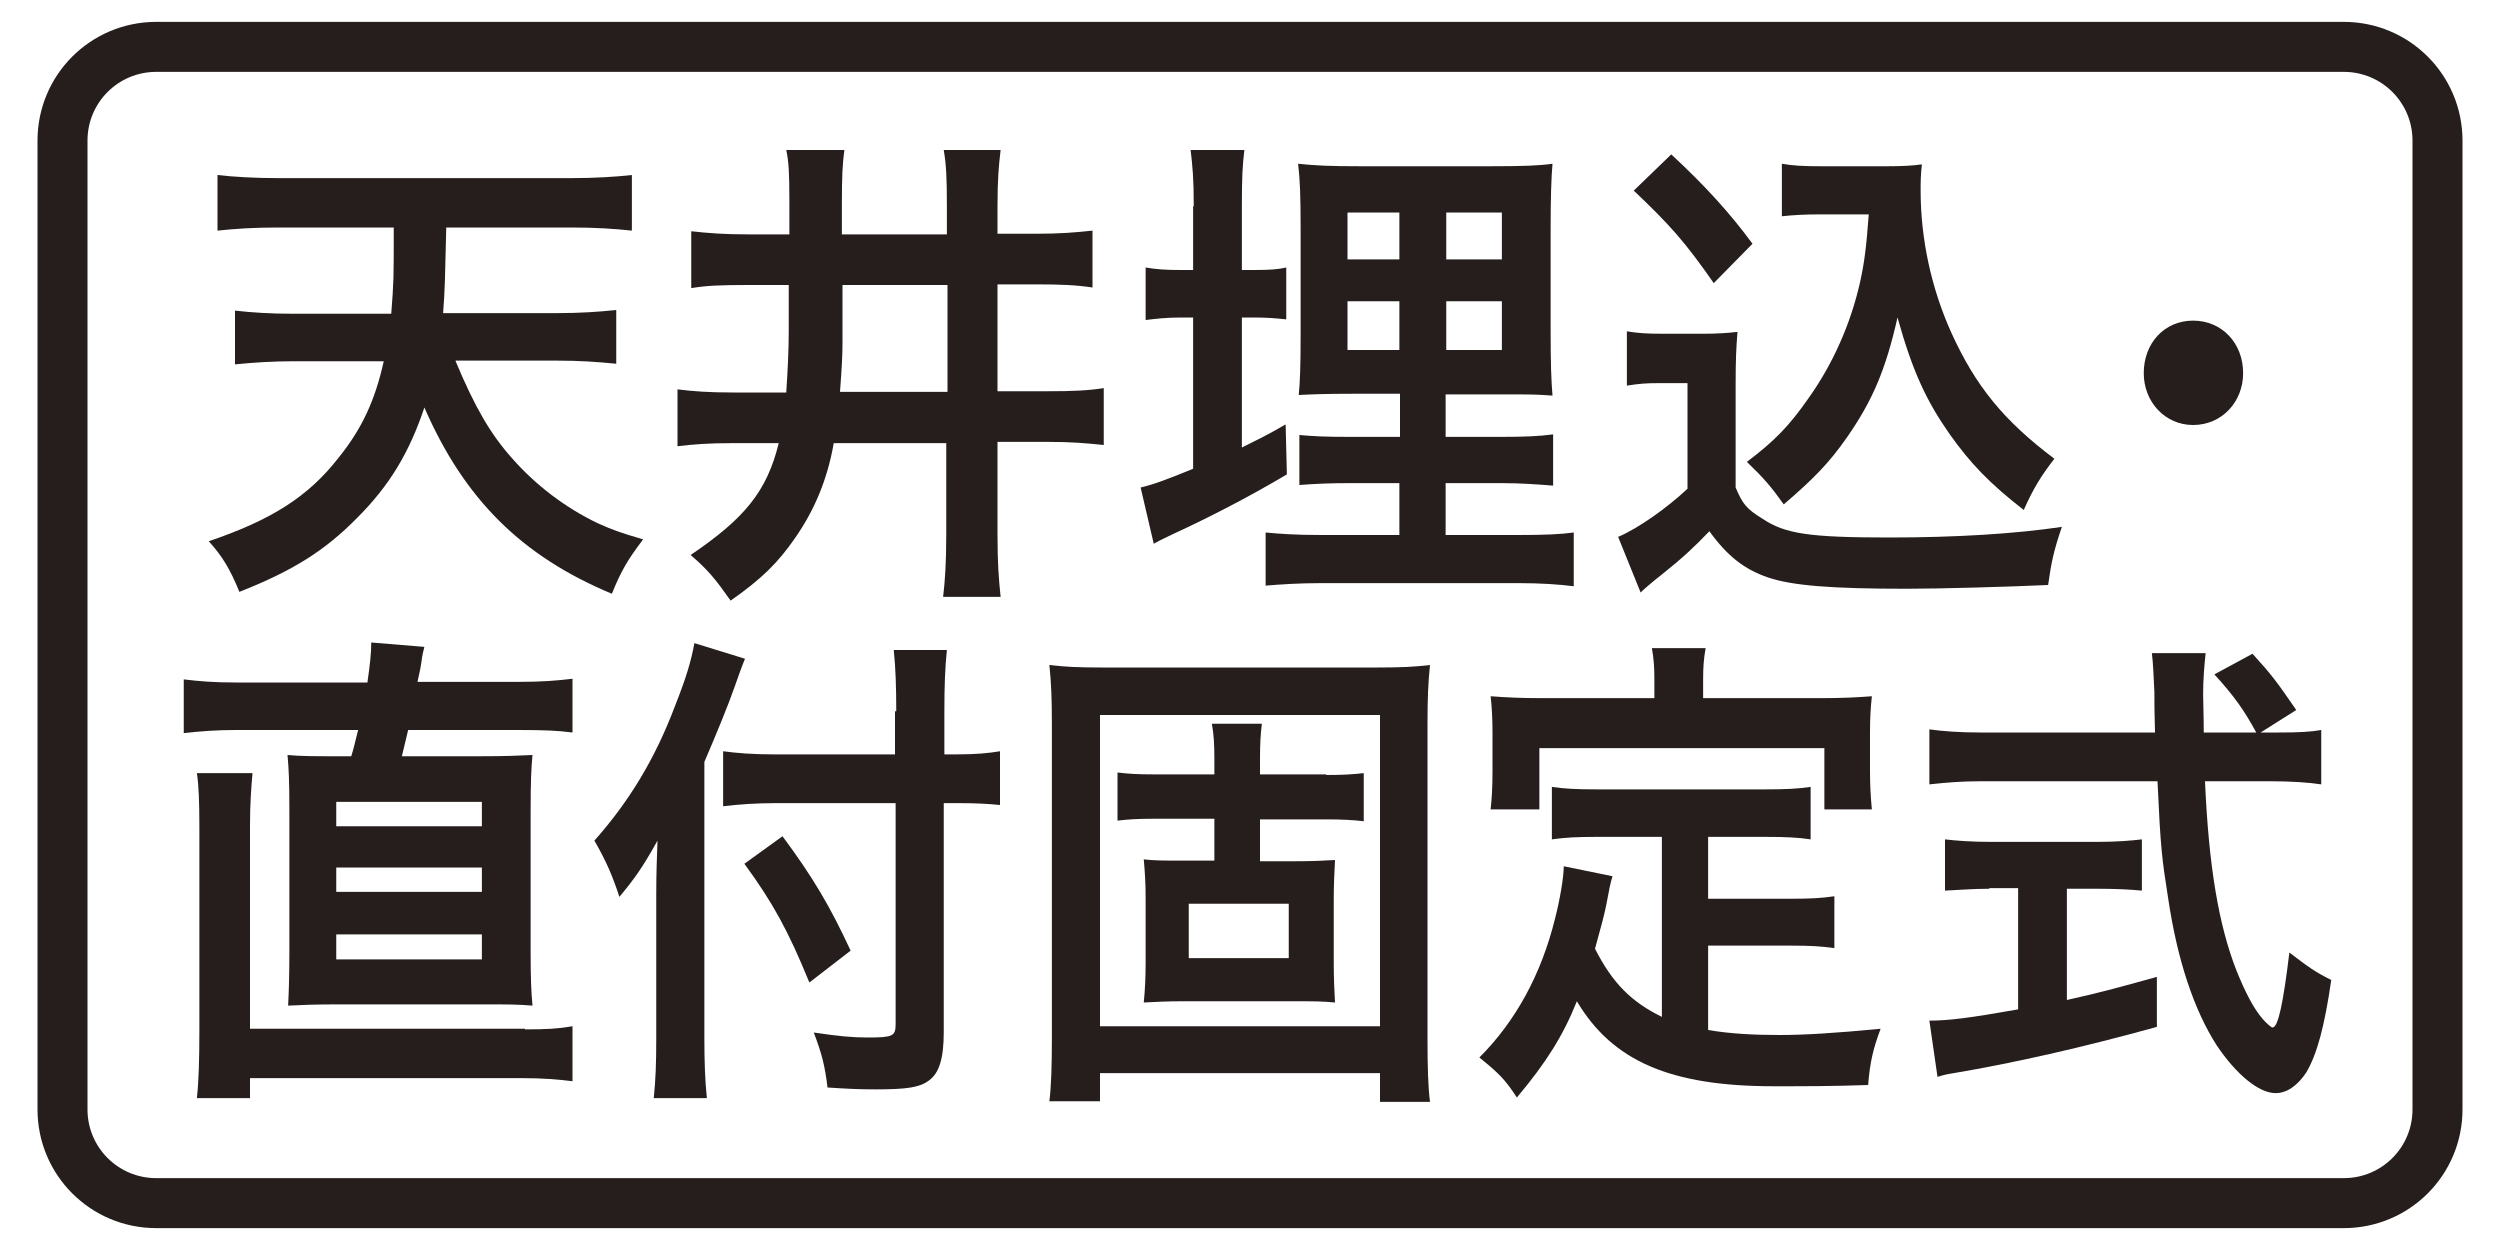
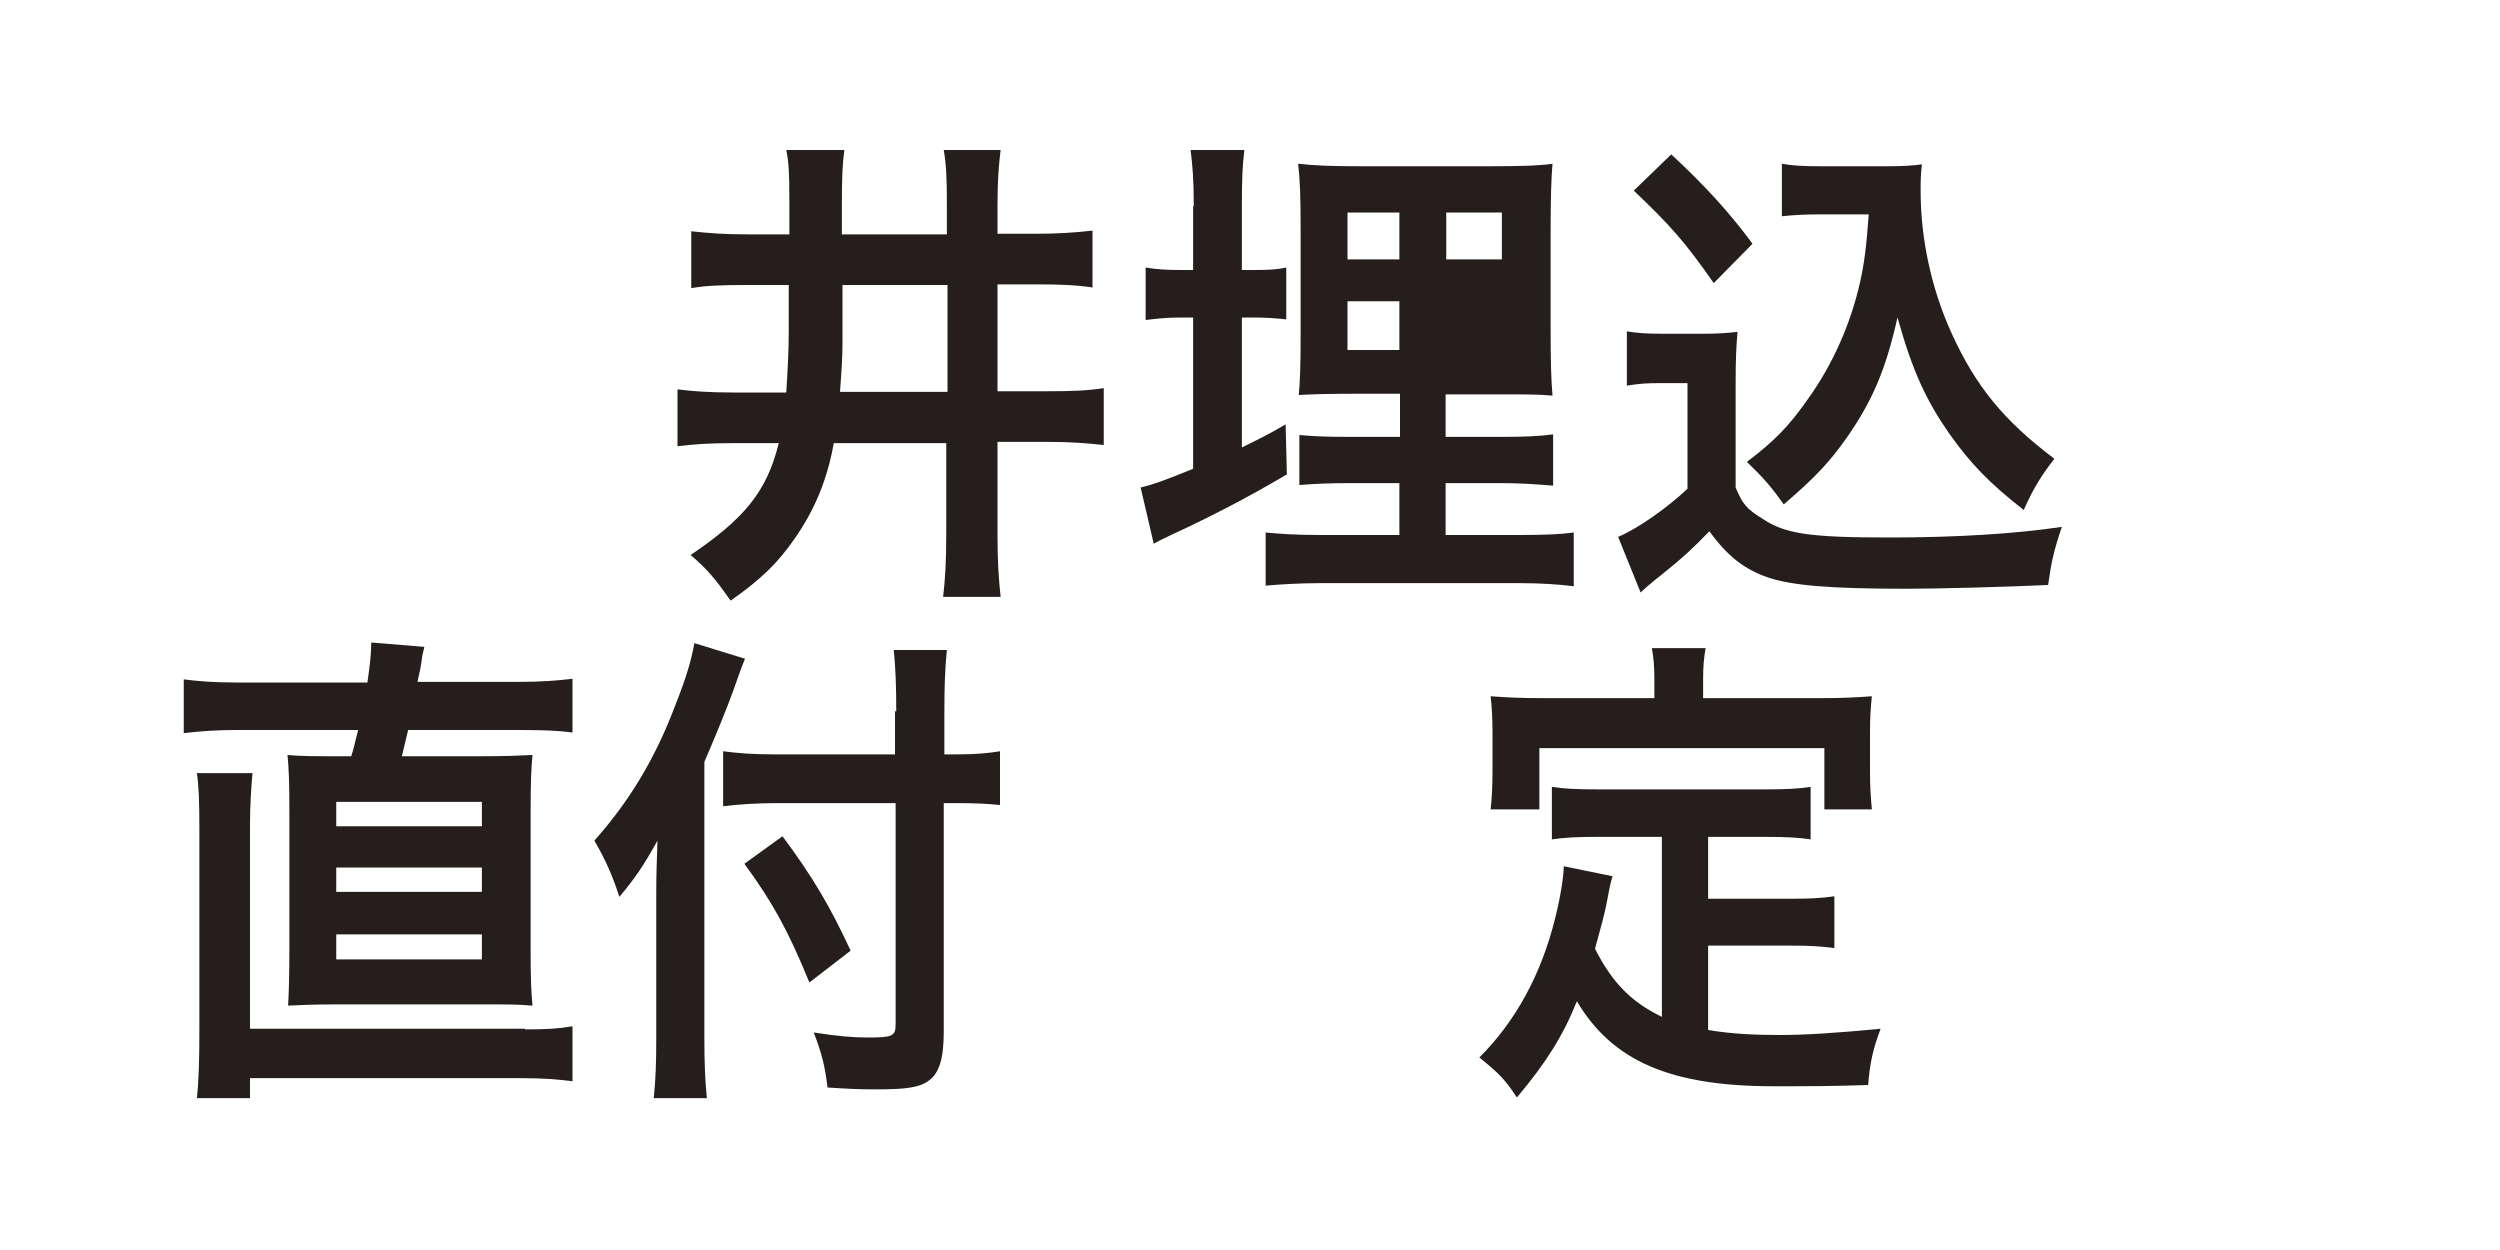
<svg xmlns="http://www.w3.org/2000/svg" version="1.1" id="レイヤー_1" x="0px" y="0px" width="400px" height="200px" viewBox="0 0 400 200" style="enable-background:new 0 0 400 200;" xml:space="preserve">
  <style type="text/css">
	.st0{fill:none;stroke:#55A664;stroke-width:8;stroke-miterlimit:10;}
	.st1{fill:#55A664;}
	.st2{fill:#359F65;stroke:#359F65;stroke-width:4.407;}
	.st3{fill:#359F65;}
	.st4{fill:#FFFFFF;}
	.st5{fill:none;stroke:#0080C8;stroke-width:8;stroke-miterlimit:10;}
	.st6{fill:#0080C8;}
	.st7{fill:#251E1C;}
	.st8{fill:none;stroke:#251E1C;stroke-width:8;}
	.st9{fill:none;stroke:#231815;stroke-width:5;stroke-linecap:round;stroke-linejoin:round;}
	.st10{fill:none;stroke:#231815;stroke-width:5;stroke-linecap:round;stroke-linejoin:round;stroke-dasharray:0,15.5;}
	.st11{fill:#231815;}
	.st12{fill:none;stroke:#231815;stroke-width:5;stroke-linecap:round;stroke-linejoin:round;stroke-dasharray:0,15.096;}
	.st13{fill:none;stroke:#231815;stroke-width:5;stroke-linecap:round;stroke-linejoin:round;stroke-dasharray:0,14.875;}
	.st14{fill:none;stroke:#231815;stroke-width:5;stroke-linecap:round;stroke-linejoin:round;stroke-dasharray:0,15;}
	.st15{fill:none;stroke:#231815;stroke-width:5;stroke-linecap:round;stroke-linejoin:round;stroke-dasharray:0,15.2;}
</style>
  <g>
    <g>
      <g>
-         <path class="st7" d="M72.9,57.8c3.1,7.4,5.6,11.7,9.1,15.6c3.7,4.2,8.4,7.8,13.6,10.3c2.4,1.1,3.9,1.6,7.3,2.6     c-2.5,3.3-3.5,5-5,8.7c-14.4-6-23.6-15.1-30-29.8c-2.4,7.2-5.6,12.5-10.7,17.6c-5.2,5.3-10.3,8.5-18.9,11.9     c-1.5-3.7-2.8-5.8-4.9-8.1c10-3.4,15.9-7.1,20.8-13.4c3.7-4.6,5.8-9.1,7.2-15.4H47c-3.4,0-6.4,0.2-9.4,0.5v-8.6     c2.7,0.3,5.6,0.5,9.3,0.5h15.7C63,44.9,63,44.9,63,36.4H44.5c-3.9,0-6.9,0.2-9.7,0.5V28c2.5,0.3,6,0.5,9.7,0.5h46.9     c3.6,0,7.1-0.2,9.7-0.5v8.9c-2.8-0.3-5.8-0.5-9.7-0.5H71.4c-0.2,8.3-0.2,9.6-0.5,13.7h18.2c3.6,0,6.7-0.2,9.5-0.5v8.6     c-3-0.3-5.9-0.5-9.4-0.5H72.9z" />
        <path class="st7" d="M119.8,45.6c-4.8,0-6.8,0.1-9.2,0.5V37c2.7,0.3,5.2,0.5,9.1,0.5h6.6v-5.2c0-4.7-0.1-6.4-0.5-8.3h9.3     c-0.3,2.2-0.4,4.2-0.4,8.7v4.8h16.8V33c0-4.6-0.1-6.6-0.5-9h9.1c-0.3,2.5-0.5,4.7-0.5,9v4.4h6.1c3.9,0,6.3-0.2,9.1-0.5v9.1     c-2.7-0.4-5-0.5-9.1-0.5h-6.1v17.1h7.9c4.1,0,6.5-0.1,9.1-0.5v9.1c-2.9-0.3-5.2-0.5-9-0.5h-8v14.8c0,4.6,0.2,7.2,0.5,10h-9.2     c0.3-2.6,0.5-5.3,0.5-10V70.9h-18c-1,5.7-3,10.6-6.2,15.2c-2.7,3.9-5.3,6.5-10.3,10c-2.4-3.4-3.6-4.9-6.4-7.3     c8.7-5.9,12.2-10.2,14.1-17.9h-7.2c-4.3,0-6.5,0.2-9,0.5v-9.1c2.5,0.3,4.9,0.5,8.9,0.5h8.5c0.2-3,0.4-6.7,0.4-9.8v-7.4H119.8z      M134.8,54.7c0,2.1-0.1,4-0.4,8h17.2V45.6h-16.8V54.7z" />
-         <path class="st7" d="M191,33c0-4.5-0.2-6.4-0.5-9h8.6c-0.3,2.5-0.4,4.3-0.4,9v10.2h1.9c2.6,0,3.9-0.1,5.2-0.4v8.3     c-1.8-0.2-3.3-0.3-5.3-0.3h-1.8v20.8c3-1.5,3.9-1.9,7-3.7l0.2,8c-6.4,3.8-12.7,7-17.9,9.4c-1.2,0.6-2,0.9-3.4,1.7l-2.1-9     c2.1-0.5,4-1.2,8.4-3V50.8h-1.9c-2.4,0-4,0.2-5.7,0.4v-8.4c1.7,0.3,3.3,0.4,5.7,0.4h1.9V33z M216.7,63c-4.9,0-6.9,0.1-8.9,0.2     c0.2-2,0.3-4.6,0.3-9.8V36.7c0-5.4-0.1-7.9-0.4-10.5c2.8,0.3,5.2,0.4,10,0.4h20.6c5.5,0,8-0.1,10.1-0.4     c-0.2,2.2-0.3,5.6-0.3,10.7v15.8c0,5.6,0.1,8.2,0.3,10.6c-2.4-0.2-3.7-0.2-8.1-0.2h-9v6.8h8.9c3.7,0,6.1-0.1,8.3-0.4v8.2     c-2.5-0.2-5.2-0.4-8.2-0.4h-9v8.3h11.5c4.3,0,6.8-0.1,9-0.4v8.6c-2.4-0.3-5.2-0.5-8.9-0.5h-31.5c-3.6,0-6.5,0.2-8.9,0.4v-8.5     c2.1,0.2,4.7,0.4,8.9,0.4h12.5v-8.3H216c-3.3,0-5.5,0.1-8.1,0.3v-8c2.2,0.2,4,0.3,8.1,0.3h8V63H216.7z M215.6,34v7.5h8.3V34     H215.6z M215.6,48.2V56h8.3v-7.8H215.6z M231.4,41.5h8.9V34h-8.9V41.5z M231.4,56h8.9v-7.8h-8.9V56z" />
+         <path class="st7" d="M191,33c0-4.5-0.2-6.4-0.5-9h8.6c-0.3,2.5-0.4,4.3-0.4,9v10.2h1.9c2.6,0,3.9-0.1,5.2-0.4v8.3     c-1.8-0.2-3.3-0.3-5.3-0.3h-1.8v20.8c3-1.5,3.9-1.9,7-3.7l0.2,8c-6.4,3.8-12.7,7-17.9,9.4c-1.2,0.6-2,0.9-3.4,1.7l-2.1-9     c2.1-0.5,4-1.2,8.4-3V50.8h-1.9c-2.4,0-4,0.2-5.7,0.4v-8.4c1.7,0.3,3.3,0.4,5.7,0.4h1.9V33z M216.7,63c-4.9,0-6.9,0.1-8.9,0.2     c0.2-2,0.3-4.6,0.3-9.8V36.7c0-5.4-0.1-7.9-0.4-10.5c2.8,0.3,5.2,0.4,10,0.4h20.6c5.5,0,8-0.1,10.1-0.4     c-0.2,2.2-0.3,5.6-0.3,10.7v15.8c0,5.6,0.1,8.2,0.3,10.6c-2.4-0.2-3.7-0.2-8.1-0.2h-9v6.8h8.9c3.7,0,6.1-0.1,8.3-0.4v8.2     c-2.5-0.2-5.2-0.4-8.2-0.4h-9v8.3h11.5c4.3,0,6.8-0.1,9-0.4v8.6c-2.4-0.3-5.2-0.5-8.9-0.5h-31.5c-3.6,0-6.5,0.2-8.9,0.4v-8.5     c2.1,0.2,4.7,0.4,8.9,0.4h12.5v-8.3H216c-3.3,0-5.5,0.1-8.1,0.3v-8c2.2,0.2,4,0.3,8.1,0.3h8V63H216.7z M215.6,34v7.5h8.3V34     H215.6z M215.6,48.2V56h8.3v-7.8H215.6z M231.4,41.5h8.9V34h-8.9V41.5z M231.4,56h8.9v-7.8V56z" />
        <path class="st7" d="M260.2,53c1.9,0.3,3.1,0.4,6,0.4h6.2c2.2,0,3.9-0.1,5.6-0.3c-0.2,2.5-0.3,4.2-0.3,8.6V78     c1.1,2.6,1.7,3.4,4.3,5c3.6,2.4,7.4,3,20.3,3c10.7,0,20.2-0.6,27.6-1.7c-1.3,3.8-1.7,5.7-2.2,9.3c-6.6,0.3-17.4,0.6-22.6,0.6     c-12.2,0-18.3-0.5-22.2-1.8c-3.8-1.3-6.5-3.4-9.4-7.4c-2.4,2.5-4.2,4.2-7.7,7c-1.3,1-1.7,1.4-2.2,1.8c-0.8,0.7-0.8,0.7-1.1,1     l-3.6-8.9c3.3-1.4,7.9-4.7,11.1-7.7V61.3h-4.6c-2.1,0-3.2,0.1-5.1,0.4V53z M267.4,24.7c5.4,5,9.4,9.4,13,14.3l-6.2,6.3     c-4.6-6.6-7-9.3-12.8-14.8L267.4,24.7z M291.3,34.3c-2.5,0-4.3,0.1-6.2,0.3v-8.4c1.7,0.3,3.3,0.4,6.2,0.4H302     c2.4,0,4.1-0.1,5.5-0.3c-0.2,1.8-0.2,2.9-0.2,4.2c0,7.7,1.7,15.6,4.9,22.7c3.9,8.6,8.4,14.1,16.5,20.2c-2.1,2.7-3.4,4.8-4.9,8.2     c-5.5-4.3-8.5-7.4-11.9-12.2c-3.7-5.3-5.9-10-8.3-18.6c-1.9,8.4-4,13.3-8.1,19.2c-2.8,4-5.2,6.5-10.1,10.7     c-2-2.8-3.1-4.1-5.9-6.8c4.5-3.4,6.8-5.8,9.8-10.1c4-5.6,6.8-12,8.3-18.6c0.7-3.2,1-5.5,1.4-10.9H291.3z" />
-         <path class="st7" d="M358.9,59.7c0,4.6-3.4,8.3-8,8.3c-4.5,0-7.9-3.7-7.9-8.3c0-4.8,3.3-8.4,7.9-8.4     C355.5,51.3,358.9,54.9,358.9,59.7z" />
        <path class="st7" d="M58.8,109.1c0.4-2.8,0.6-4.6,0.6-6.3l8.5,0.7c-0.2,0.9-0.3,1-0.5,2.6c-0.1,0.7-0.1,0.7-0.6,3h16     c4,0,6.3-0.2,8.8-0.5v8.6c-2.3-0.3-4.4-0.4-8.8-0.4H65.3c-0.4,1.6-0.5,2.2-1,4.2h12.5c4.3,0,6.2-0.1,8.4-0.2     c-0.2,2.1-0.3,4.2-0.3,9v22.3c0,4.6,0.1,6.7,0.3,8.8c-2.4-0.2-3.7-0.2-8.4-0.2H54.4c-4.5,0-6,0.1-8.3,0.2     c0.1-1.9,0.2-4.6,0.2-8.8v-22.3c0-4.9-0.1-6.9-0.3-9c2.2,0.2,4.1,0.2,8.4,0.2h1.8c0.4-1.2,0.7-2.7,1.1-4.2H37.8     c-3.2,0-5.8,0.2-8.4,0.5v-8.6c2.4,0.3,4.8,0.5,8.4,0.5H58.8z M84,164.7c3.5,0,5.3-0.1,7.6-0.5v8.8c-2.5-0.3-4.5-0.5-8.4-0.5H40     v3.2h-8.5c0.3-2.7,0.4-6.2,0.4-10.9v-32.3c0-4.2-0.1-6.9-0.4-8.8h8.9c-0.2,2.2-0.4,5-0.4,8.3v32.6H84z M53.8,132.2h23.3v-3.9     H53.8V132.2z M53.8,142.7h23.3v-3.9H53.8V142.7z M53.8,153.5h23.3v-4H53.8V153.5z" />
        <path class="st7" d="M112.7,166.3c0,3.5,0.1,6.5,0.4,9.4h-8.5c0.3-2.9,0.4-5.5,0.4-9.4v-23.1c0-3.8,0.1-5.6,0.2-8.7     c-2.4,4.3-3.6,6-6.1,9c-1.1-3.4-2.2-5.9-4-9c5.5-6.2,9.7-13,13-21.8c1.7-4.3,2.5-7,3-9.8l8.1,2.5c-0.5,1.2-1,2.6-1.7,4.6     c-0.9,2.6-2.9,7.5-4.8,11.9V166.3z M143.4,113.8c0-3.8-0.1-7-0.4-9.8h8.5c-0.3,3-0.4,5.8-0.4,9.8v6.9h2.1c3,0,5-0.2,6.8-0.5v8.6     c-1.9-0.2-4.1-0.3-6.6-0.3H151v36.6c0,4.2-0.7,6.6-2.4,7.8c-1.5,1.1-3.5,1.4-8.6,1.4c-2.6,0-4.5-0.1-7.6-0.3     c-0.4-3.4-0.9-5.4-2.2-8.8c4,0.6,6.2,0.8,8.6,0.8c4,0,4.5-0.2,4.5-2.1v-35.4h-19.2c-3,0-6,0.2-8.4,0.5v-8.8     c2.2,0.3,4.8,0.5,8,0.5h19.5V113.8z M125.2,133.8c4.9,6.6,7.6,11.2,10.9,18.3l-6.6,5.1c-3.4-8.3-5.8-12.7-10.4-19L125.2,133.8z" />
-         <path class="st7" d="M220.8,176.2v-4.5H176v4.5h-8.1c0.3-2.4,0.4-5.7,0.4-10.2v-50.2c0-3.8-0.1-6.6-0.4-9.4     c2.5,0.3,4.7,0.4,8.3,0.4h44.3c3.6,0,5.8-0.1,8.3-0.4c-0.3,2.9-0.4,5.4-0.4,9.4v50.3c0,4.7,0.1,7.9,0.4,10.2H220.8z M176,164.2     h44.8v-49.8H176V164.2z M212.2,124c2.7,0,4.2-0.1,6-0.3v7.7c-1.7-0.2-3.4-0.3-5.9-0.3h-10.7v6.7h5.6c3,0,4.6-0.1,6.4-0.2     c-0.1,2-0.2,3.9-0.2,6.3v10.3c0,2.3,0.1,4.5,0.2,6.2c-1.9-0.2-3.8-0.2-6.3-0.2h-18c-2.5,0-4.4,0.1-6.3,0.2     c0.2-1.9,0.3-4.1,0.3-6.2v-10.5c0-2.2-0.1-4.1-0.3-6.2c1.8,0.2,3.2,0.2,6.3,0.2h5V131h-9.7c-2.7,0-4.1,0.1-5.8,0.3v-7.7     c1.7,0.2,3,0.3,5.8,0.3h9.7v-2.5c0-2.4-0.1-3.9-0.4-5.6h8c-0.2,1.6-0.3,3.1-0.3,5.6v2.5H212.2z M190.2,144.6v8.7h16v-8.7H190.2z" />
        <path class="st7" d="M265.9,133.9h-10.4c-3.2,0-5.1,0.1-7.2,0.4v-8.4c1.9,0.3,4,0.4,7.2,0.4h27c3.2,0,5.3-0.1,7.2-0.4v8.4     c-1.9-0.3-4-0.4-7.2-0.4h-9.2v9.9h13.2c3.2,0,5-0.1,7-0.4v8.3c-2.1-0.3-3.8-0.4-7-0.4h-13.2v13.5c3.5,0.6,7.3,0.8,11.4,0.8     c4.1,0,8.9-0.3,16.2-1c-1.2,3.2-1.7,5.3-2,9c-5.8,0.2-9.5,0.2-15.1,0.2c-16.5,0-25.8-4-31.5-13.6c-2.2,5.5-4.9,9.8-9.6,15.4     c-1.9-2.9-2.8-3.8-6-6.4c5.8-5.8,9.9-13.3,12.1-22.2c0.8-3.1,1.4-6.7,1.4-8.4l7.8,1.6c-0.4,1.4-0.4,1.4-1,4.6     c-0.3,1.5-0.8,3.4-1.8,7c2.8,5.5,5.8,8.5,10.7,10.9V133.9z M264.7,108.7c0-2-0.1-3.3-0.4-5h8.6c-0.3,1.7-0.4,3-0.4,5v3h19.2     c2.8,0,5.2-0.1,7.8-0.3c-0.2,1.8-0.3,3.5-0.3,5.8v6.1c0,2.3,0.1,4.2,0.3,6.2h-7.6v-9.8h-45.6v9.8h-7.8c0.2-1.9,0.3-3.5,0.3-6.2     v-6.1c0-2.1-0.1-4.1-0.3-5.8c2.6,0.2,5,0.3,7.8,0.3h18.4V108.7z" />
-         <path class="st7" d="M364.6,117.2c3.3,0,5.1-0.1,6.8-0.4v8.7c-1.9-0.3-4.8-0.5-8.2-0.5h-10.4c0.6,13.7,2.2,23,5,30.2     c1.4,3.5,2.8,6.2,4.2,7.8c0.6,0.7,1.4,1.4,1.6,1.4c0.9,0,1.7-3.8,2.7-12c3,2.3,4.1,3.1,6.7,4.4c-1.1,7.6-2.3,11.9-4,14.8     c-1.4,2.1-3.1,3.3-4.9,3.3c-2.7,0-6.3-3-9.4-7.6c-3.6-5.6-6.3-13.5-7.8-23.6c-1-6.4-1.2-7.8-1.7-18.7h-28.3c-3,0-5.5,0.2-8.2,0.5     v-8.8c2.2,0.3,4.8,0.5,8.2,0.5h27.9c-0.1-4.1-0.1-4.1-0.1-6.5c-0.1-2-0.2-4.7-0.4-6.2h8.6c-0.2,1.9-0.4,4.2-0.4,6.5     c0,1.3,0.1,3.6,0.1,6.2h8.4c-1.9-3.5-3.5-5.8-6.7-9.3l6.1-3.3c3.1,3.4,3.9,4.5,7,9l-5.7,3.6H364.6z M318.3,142.2     c-2.6,0-5,0.2-7.1,0.3v-8.2c1.7,0.2,4.1,0.4,7.3,0.4h17.1c3.1,0,5.4-0.2,7.1-0.4v8.2c-2-0.2-4.4-0.3-7.1-0.3h-4.9v17.8     c4.9-1.1,7.6-1.8,14.4-3.7v8c-11.9,3.3-23,5.8-32.5,7.4c-0.6,0.1-1.4,0.2-2.6,0.6l-1.3-9c3,0,6.3-0.4,14.2-1.8v-19.4H318.3z" />
      </g>
    </g>
-     <path class="st8" d="M375,192.5H25c-8.3,0-15-6.7-15-15v-155c0-8.3,6.7-15,15-15h350c8.3,0,15,6.7,15,15v155   C390,185.8,383.3,192.5,375,192.5z" />
  </g>
</svg>